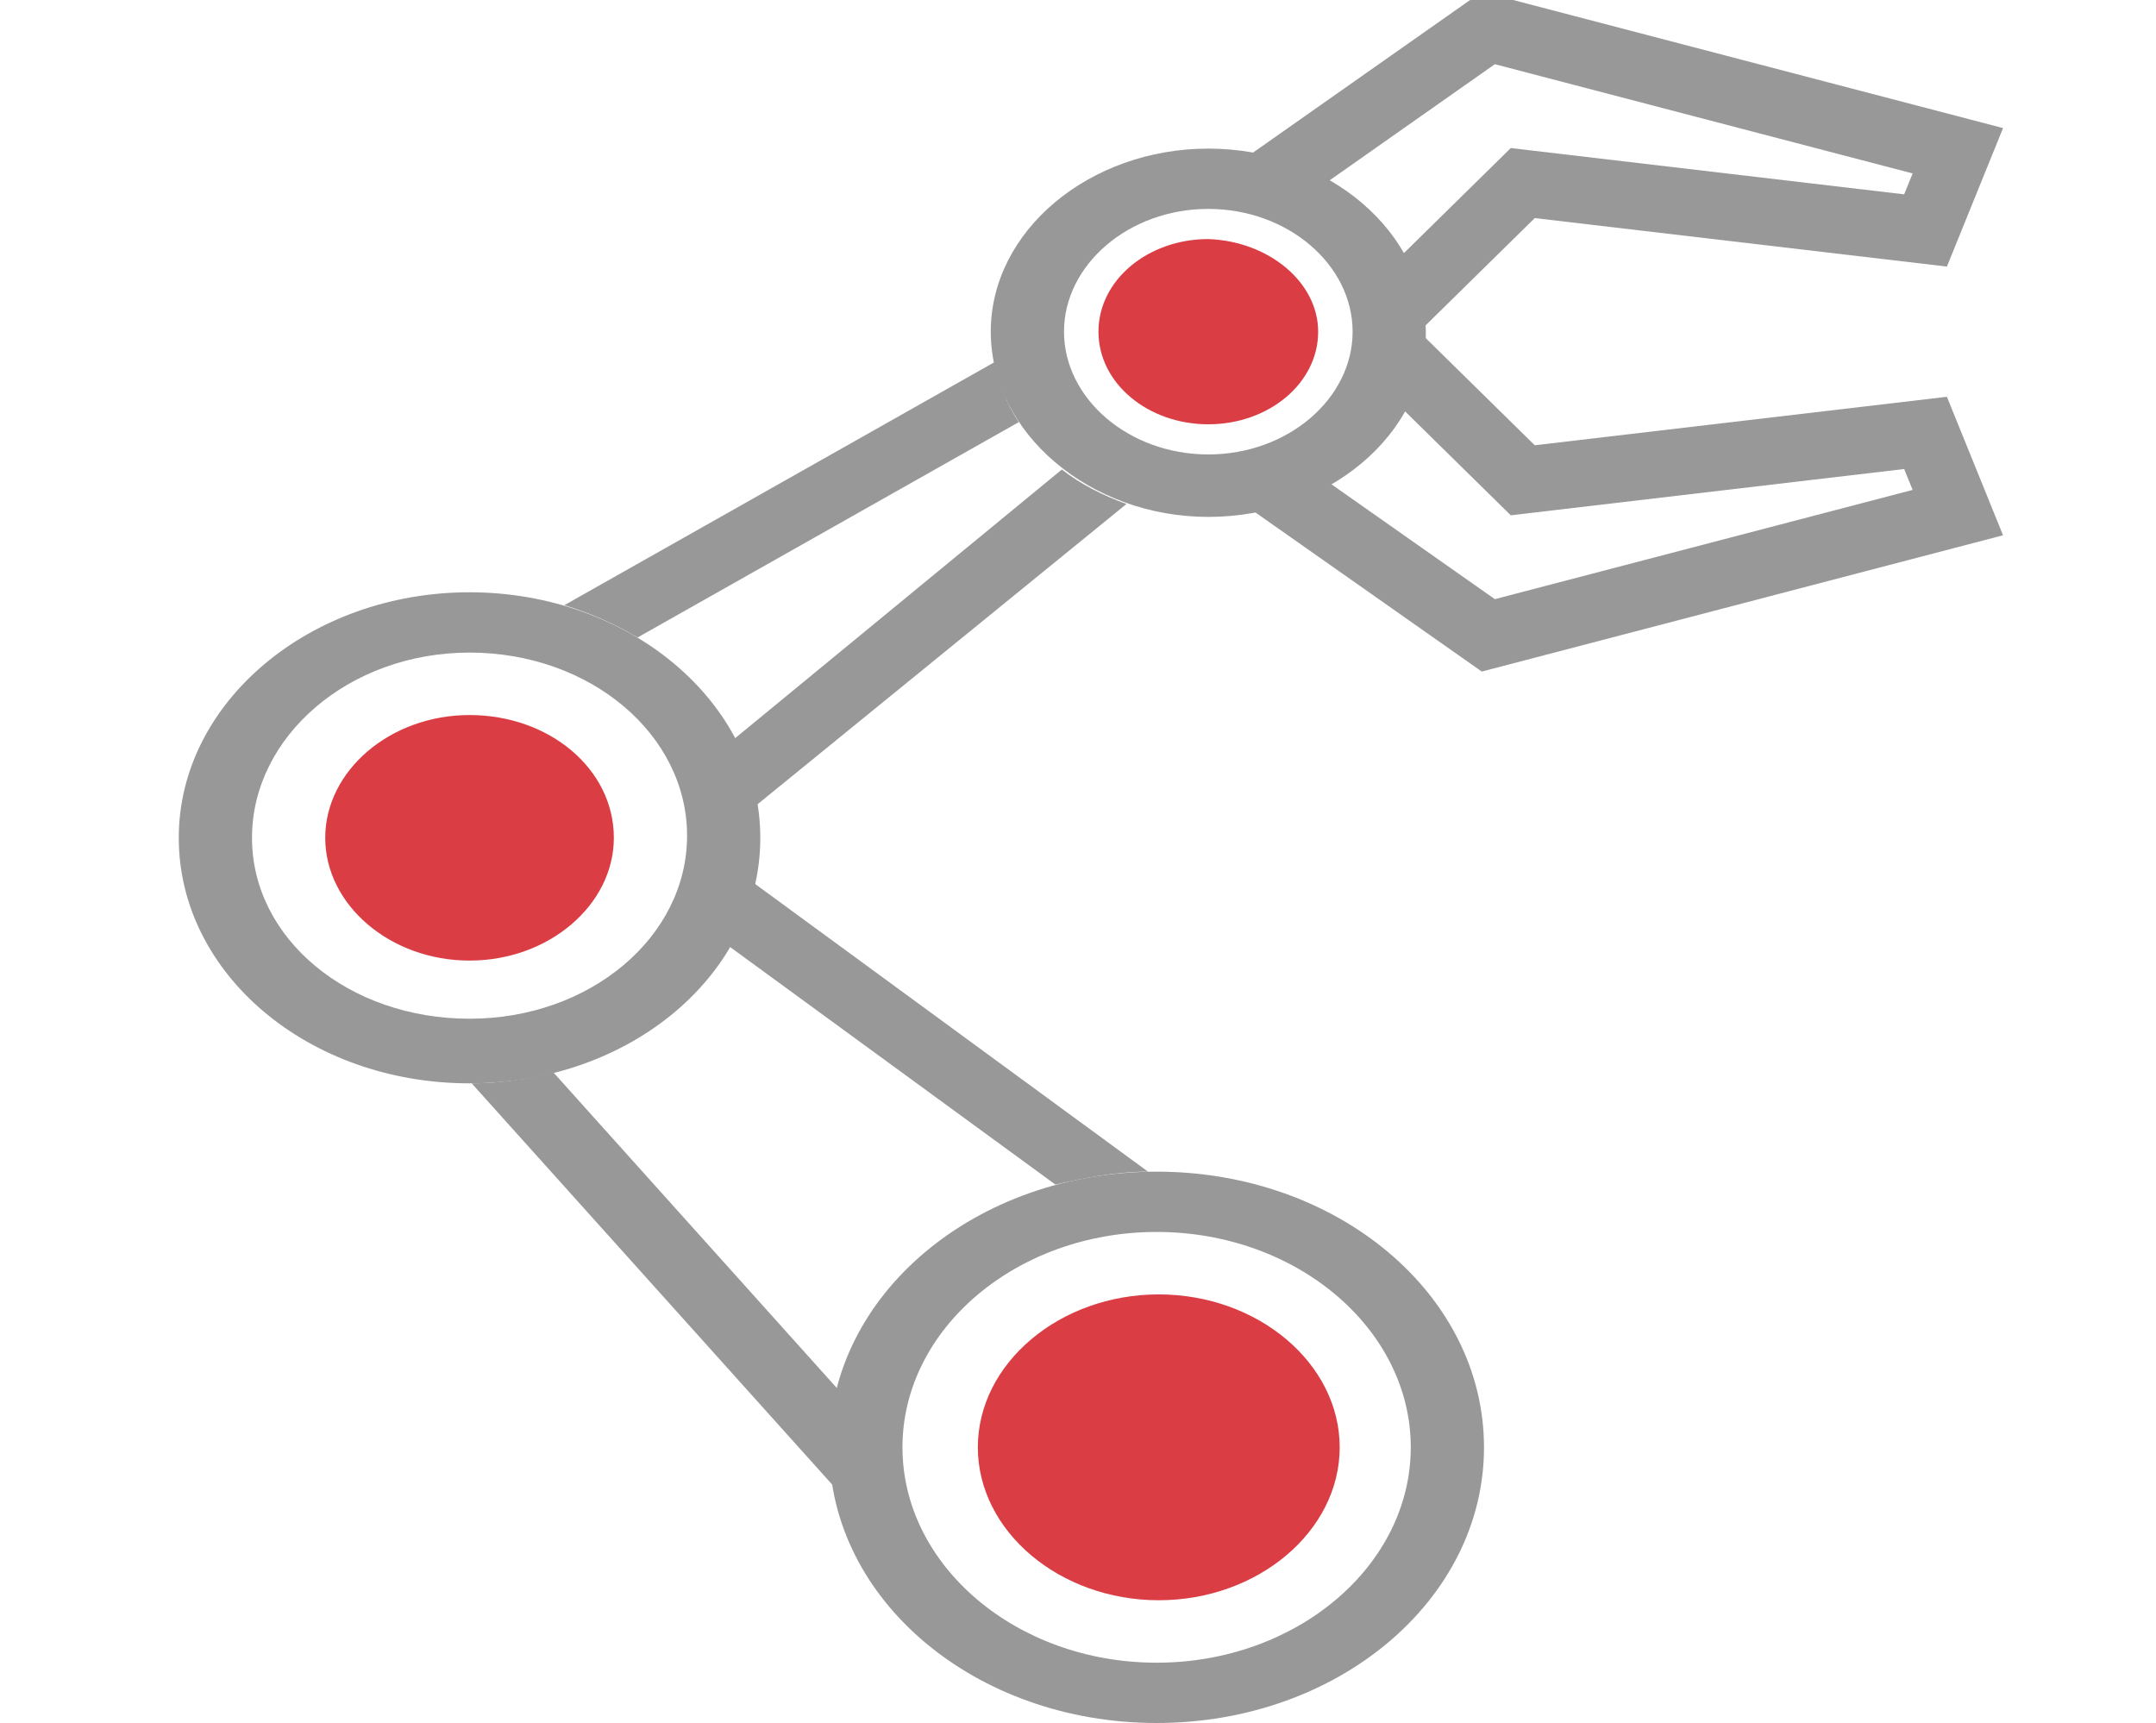
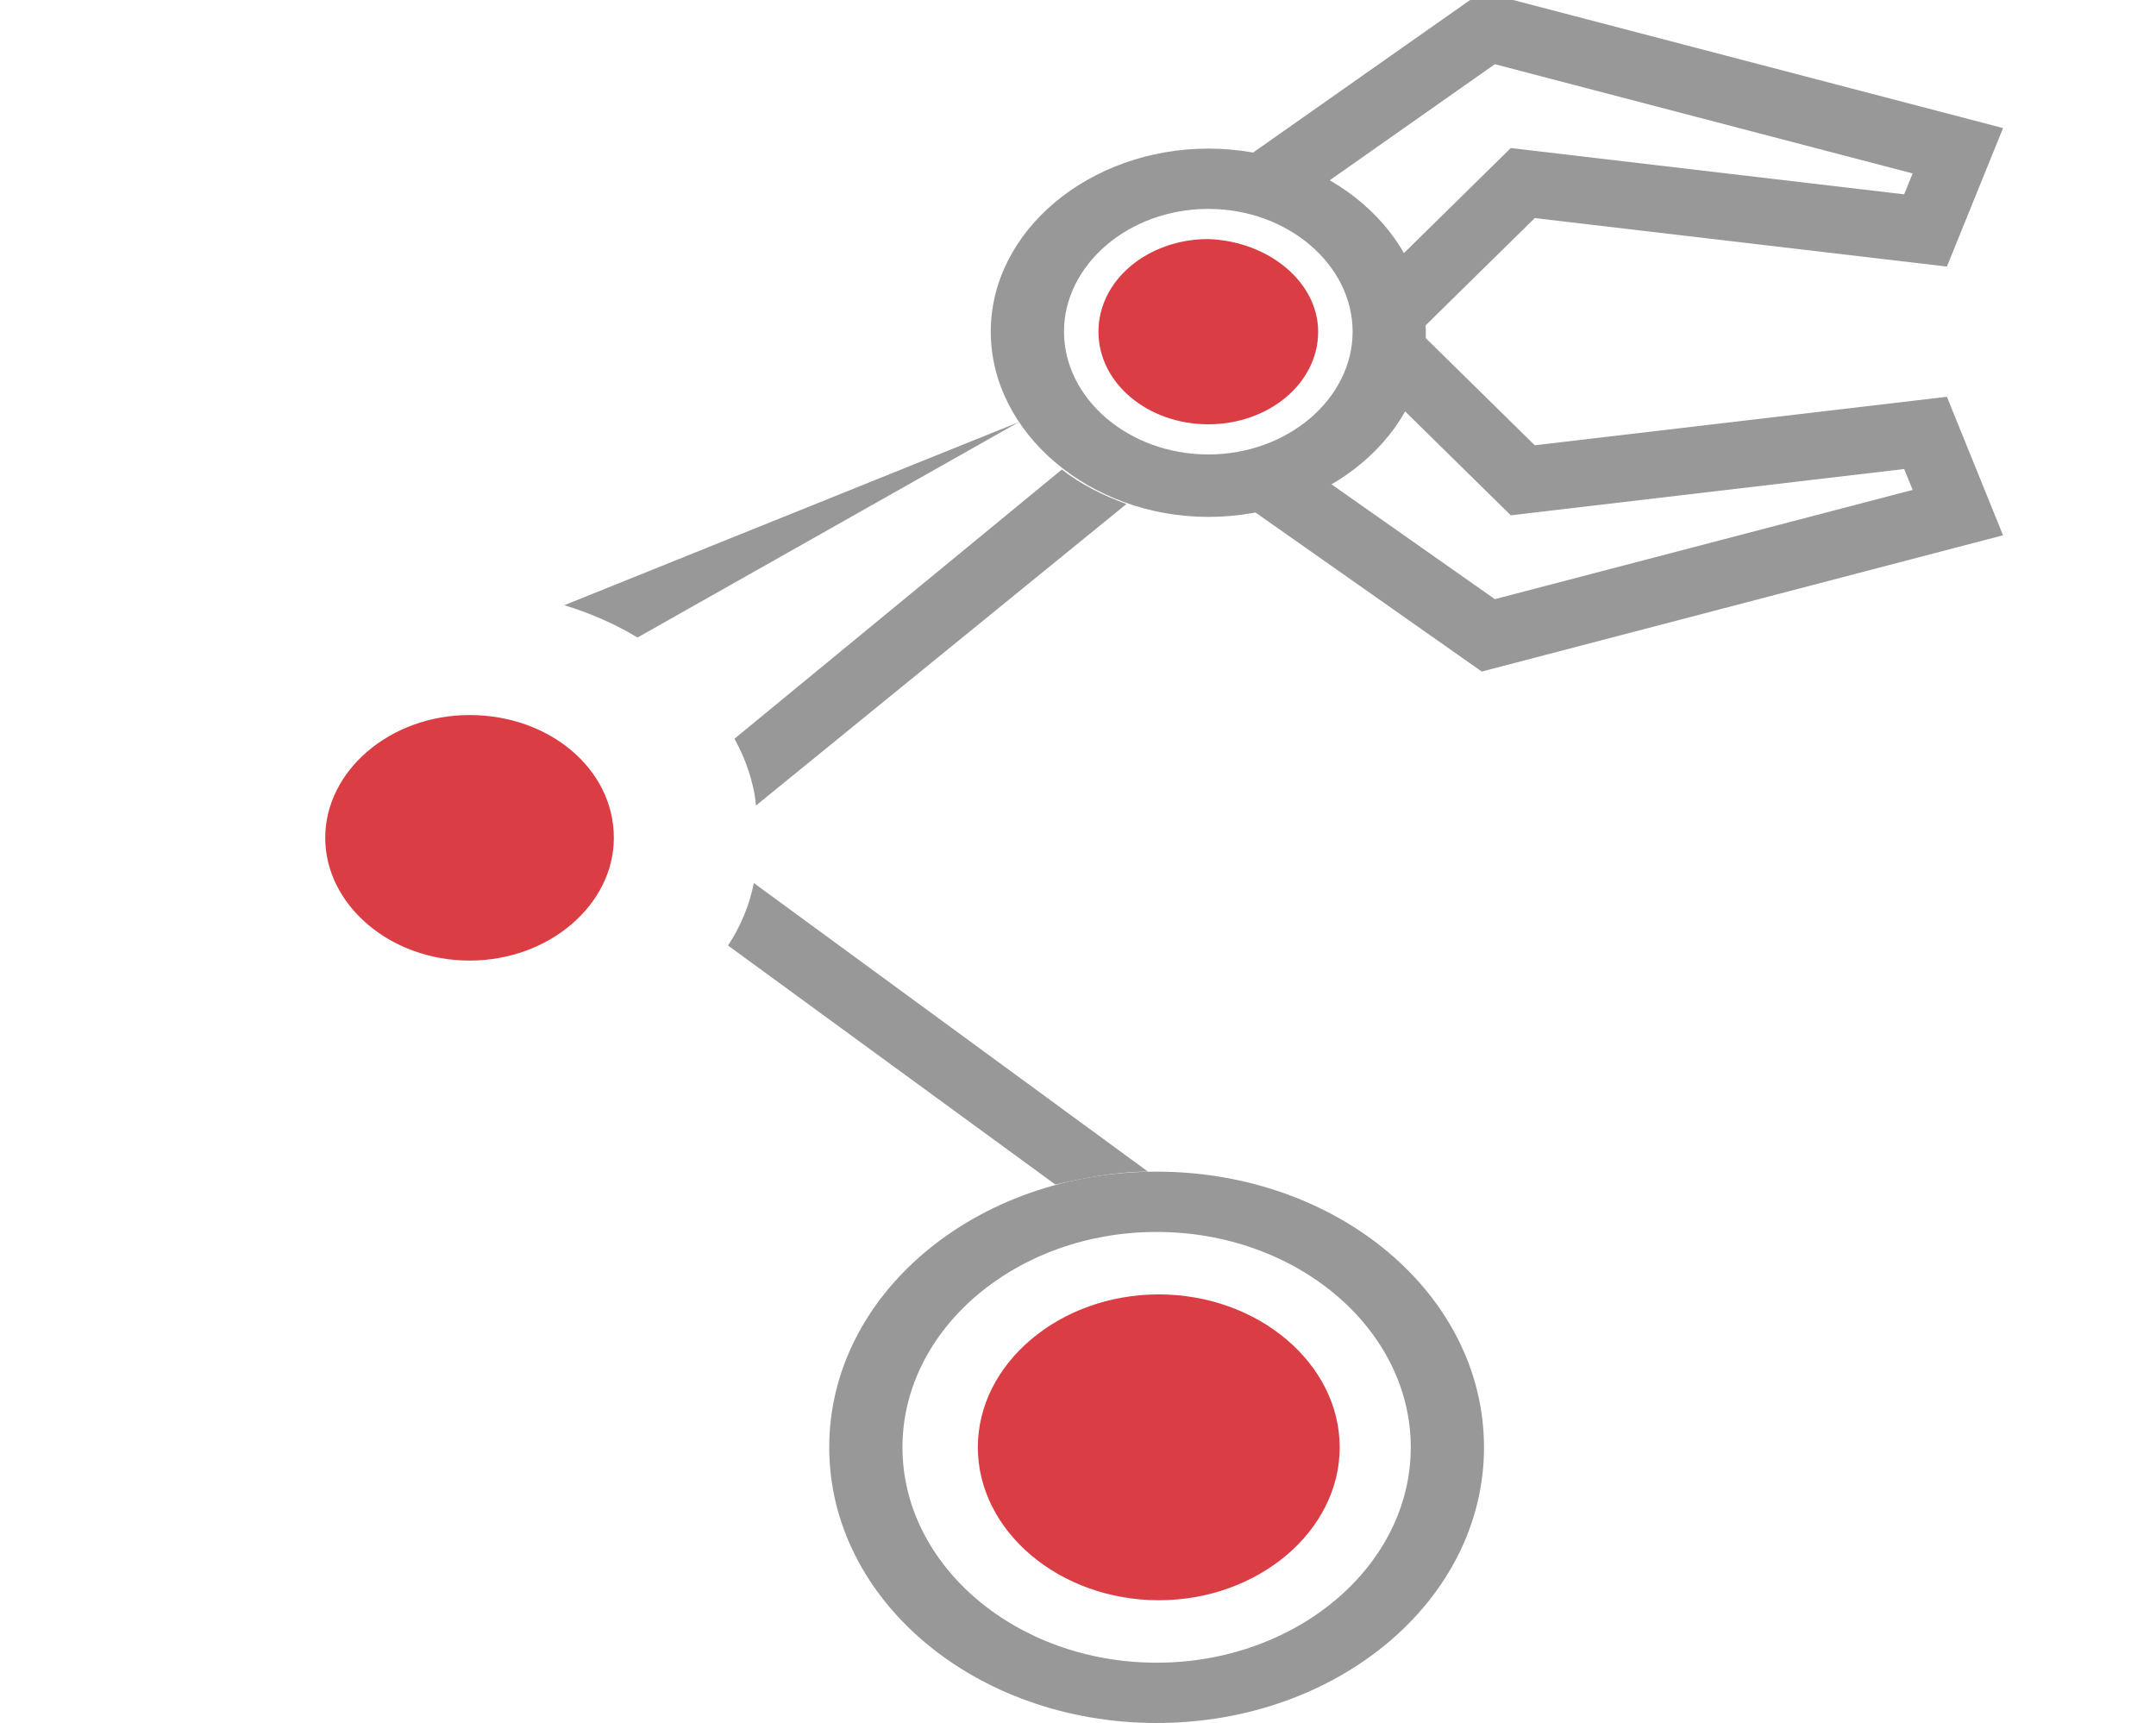
<svg xmlns="http://www.w3.org/2000/svg" version="1.1" x="0px" y="0px" width="100.1px" height="80px" viewBox="0 0 100.1 80" enable-background="new 0 0 100.1 80" xml:space="preserve">
  <g id="Layer_1">
    <title>products icon_12</title>
    <desc>Created with Sketch.</desc>
    <g id="products-icon_11">
      <g id="Group-25" transform="translate(11, 5)">
        <path id="Fill-1_5_" fill-rule="evenodd" clip-rule="evenodd" fill="#989898" d="M45.1,1.9C39.6,1.9,35,5.7,35,10.4     S39.6,19,45.1,19s10.1-3.8,10.1-8.5S50.7,1.9,45.1,1.9 M45.1,4.7c3.7,0,6.7,2.6,6.7,5.7s-3,5.7-6.7,5.7c-3.7,0-6.7-2.6-6.7-5.7     S41.4,4.7,45.1,4.7" />
-         <path id="Fill-3" fill-rule="evenodd" clip-rule="evenodd" fill="#989898" d="M10.8,22.5c-7.4,0-13.5,5.1-13.5,11.4     c0,6.3,6,11.4,13.5,11.4s13.5-5.1,13.5-11.4C24.3,27.6,18.2,22.5,10.8,22.5 M10.8,25.3c5.6,0,10.1,3.8,10.1,8.5     c0,4.7-4.5,8.5-10.1,8.5S0.7,38.6,0.7,33.9C0.7,29.2,5.2,25.3,10.8,25.3" />
        <path id="Fill-5" fill-rule="evenodd" clip-rule="evenodd" fill="#989898" d="M24.1,32.4l17.2-14c-1.1-0.4-2.1-0.9-3-1.6     L23.1,29.3C23.6,30.2,24,31.3,24.1,32.4" />
-         <path id="Fill-7" fill-rule="evenodd" clip-rule="evenodd" fill="#989898" d="M18.6,24.6l17.7-10c-0.6-0.9-0.9-1.8-1.1-2.8     L15.2,23.1C16.5,23.5,17.6,24,18.6,24.6" />
+         <path id="Fill-7" fill-rule="evenodd" clip-rule="evenodd" fill="#989898" d="M18.6,24.6l17.7-10L15.2,23.1C16.5,23.5,17.6,24,18.6,24.6" />
        <path id="Fill-9" fill-rule="evenodd" clip-rule="evenodd" fill="#DA3D44" d="M50.2,10.4c0,2.4-2.3,4.3-5.1,4.3     c-2.8,0-5.1-1.9-5.1-4.3s2.3-4.3,5.1-4.3C47.9,6.2,50.2,8.1,50.2,10.4" />
        <path id="Fill-11" fill-rule="evenodd" clip-rule="evenodd" fill="#DA3D44" d="M17.5,33.9c0,3.1-3,5.7-6.7,5.7S4.1,37,4.1,33.9     c0-3.1,3-5.7,6.7-5.7S17.5,30.7,17.5,33.9" />
        <path id="Fill-13" fill-rule="evenodd" clip-rule="evenodd" fill="#989898" d="M42.7,49.4c-8.4,0-15.2,5.7-15.2,12.8     c0,7.1,6.8,12.8,15.2,12.8s15.2-5.7,15.2-12.8C57.9,55.1,51.1,49.4,42.7,49.4 M42.7,52.2c6.5,0,11.8,4.5,11.8,10s-5.3,10-11.8,10     s-11.8-4.5-11.8-10S36.2,52.2,42.7,52.2" />
        <path id="Fill-15" fill-rule="evenodd" clip-rule="evenodd" fill="#989898" d="M42.3,49.4L24,36c-0.2,1-0.6,2-1.2,2.9L38,50     C39.3,49.7,40.8,49.4,42.3,49.4" />
-         <path id="Fill-17" fill-rule="evenodd" clip-rule="evenodd" fill="#989898" d="M27.6,62.2c0-0.9,0.1-1.8,0.3-2.7L14.7,44.8     c-1.2,0.3-2.5,0.5-3.8,0.5L27.7,64C27.6,63.4,27.6,62.8,27.6,62.2" />
        <path id="Fill-19" fill-rule="evenodd" clip-rule="evenodd" fill="#DA3D44" d="M51.2,62.2c0,3.9-3.8,7.1-8.4,7.1     s-8.4-3.2-8.4-7.1c0-3.9,3.8-7.1,8.4-7.1S51.2,58.3,51.2,62.2" />
        <polyline id="Stroke-21" fill="none" stroke="#989898" stroke-width="3.099" points="48,3.4 58.1,-3.7 79.9,2 78.4,5.7 59.7,3.5      53.8,9.3    " />
        <polyline id="Stroke-23" fill="none" stroke="#989898" stroke-width="3.099" points="48,17.4 58.1,24.5 79.9,18.8 78.4,15.1      59.7,17.3 53.8,11.5    " />
      </g>
    </g>
  </g>
  <g id="Layer_2" display="none">
    <g id="products-icon_2_1_" display="inline">
      <g id="Group-8_1_" transform="translate(2, 12)">
        <g id="Group-3_1_" transform="translate(0, 0.059)">
          <g id="Clip-2_1_">
				</g>
          <defs>
            <filter id="Adobe_OpacityMaskFilter" filterUnits="userSpaceOnUse" x="-1.5" y="-12" width="77.6" height="80">
              <feColorMatrix type="matrix" values="1 0 0 0 0  0 1 0 0 0  0 0 1 0 0  0 0 0 1 0" />
            </filter>
          </defs>
          <mask maskUnits="userSpaceOnUse" x="-1.5" y="-12" width="77.6" height="80" id="mask-2_4_">
            <g filter="url(#Adobe_OpacityMaskFilter)">
              <polygon id="path-1_4_" fill-rule="evenodd" clip-rule="evenodd" fill="#FFFFFF" points="-1.5,-12 76.1,-12 76.1,68 -1.5,68               " />
            </g>
          </mask>
          <path id="Fill-1_9_" mask="url(#mask-2_4_)" fill-rule="evenodd" clip-rule="evenodd" fill="#989898" d="M76.1,36.1L48.3-10.6      c-0.5-0.9-1.4-1.4-2.5-1.4c-1,0-1.9,0.5-2.5,1.4L-1.1,63.7c-0.5,0.9-0.5,1.9,0,2.8c0.5,0.9,1.4,1.4,2.5,1.4h55.8l2.5-4.2H3.9      l0.4-0.6L45.8-6.5l27.9,46.7L76.1,36.1z" />
        </g>
        <path id="Fill-4_7_" fill-rule="evenodd" clip-rule="evenodd" fill="#989898" d="M50,46.2L50,46.2c1.2-0.7,2.2-1.6,2.9-2.8     c0.7-1.2,1.1-2.5,1.1-3.9v-0.1v-0.1l0,0c0.3-0.1,0.7-0.2,1.1-0.3c0.4-0.1,0.8-0.1,1.1-0.1c0.2,0,0.4,0,0.6,0c0.2,0,0.3,0,0.5,0.1     c0,0.1,0,0.2,0,0.2v0.3c0,1-0.1,2-0.4,3c-0.3,1-0.7,1.9-1.2,2.7c-0.5,0.8-1.1,1.6-1.9,2.2c-0.7,0.7-1.5,1.2-2.4,1.7v0     c-0.3-0.4-0.6-0.9-0.9-1.4C50.2,47.3,50.1,46.8,50,46.2L50,46.2z M59.6,34.9L59.6,34.9c1.6,0.9,2.9,2.2,3.9,3.8     c1,1.6,1.5,3.4,1.5,5.3c0,0.7-0.1,1.4-0.2,2c-0.1,0.6-0.3,1.3-0.5,1.8c0,0,0,0-0.1,0.1c0,0,0,0-0.1,0c0,0,0,0-0.1,0     c0,0,0,0-0.1,0l-0.3-0.2c0,0-0.1-0.1-0.1-0.1c0,0,0-0.1,0-0.1v-0.1c0,0,0,0,0,0l0,0c0.1-0.4,0.2-0.8,0.3-1.2     c0.1-0.4,0.1-0.8,0.1-1.2c0-1.1-0.2-2.1-0.6-3c-0.4-0.9-0.9-1.8-1.6-2.4c-0.7-0.7-1.5-1.2-2.5-1.7c-0.9-0.4-2-0.6-3-0.6     c-1.3,0-2.5,0.3-3.6,0.9c-1.1,0.6-2,1.4-2.8,2.4c0,0,0,0-0.1,0.1c0,0-0.1,0-0.1,0h-0.1h-0.1l-1-0.6c0,0-0.1-0.1-0.1-0.1     c0,0,0-0.1,0-0.1v0c0-0.1,0-0.1,0.1-0.2c0-0.1,0-0.2,0-0.2v0v0v0v-0.1c0,0,0,0,0-0.1v0v-0.1v-0.1v0c0,0,0,0,0-0.1v-0.1l0,0     c0,0,0,0,0-0.1c0,0,0,0,0-0.1l0,0c0,0,0,0,0-0.1c0,0,0,0,0-0.1l0-0.1l0-0.1c0,0,0,0,0-0.1c0,0,0,0,0-0.1l0,0c0,0,0-0.1-0.1-0.1h0     c0,0-0.1-0.1-0.1-0.1c0,0-0.1-0.1-0.1-0.1c0,0,0,0-0.1-0.1c0,0,0,0-0.1-0.1c0,0,0,0-0.1-0.1c0,0,0,0-0.1-0.1h0h0     c-0.1,0-0.2-0.1-0.3-0.1c-0.1,0-0.2-0.1-0.3-0.1v0c0,0-0.1,0-0.1-0.1c0,0-0.1-0.1-0.1-0.1V36c0,0,0-0.1,0.1-0.1     c0,0,0.1-0.1,0.1-0.1h0c1-0.1,1.9-0.4,2.8-0.8c0.9-0.4,1.6-1,2.3-1.7c0.6-0.7,1.1-1.5,1.5-2.4c0.4-0.9,0.5-1.8,0.5-2.8     c0-1.8-0.6-3.4-1.8-4.8c-1.2-1.4-2.6-2.3-4.4-2.7c0,0-0.1,0-0.1-0.1c0,0-0.1-0.1-0.1-0.1v-0.3c0,0,0-0.1,0.1-0.1     c0,0,0.1-0.1,0.1-0.1h0h0.1c1.3,0.2,2.4,0.6,3.5,1.2c1.1,0.6,2.1,1.4,2.9,2.3c0.8,0.9,1.5,2,1.9,3.1c0.5,1.2,0.7,2.4,0.7,3.7     c0,0.6,0,1.2-0.1,1.8c-0.1,0.6-0.2,1.1-0.4,1.6h0.1c0.6,0.1,1.1,0.3,1.7,0.5C58.6,34.4,59.1,34.7,59.6,34.9L59.6,34.9z M42.2,33     L42.2,33c-0.5-0.4-0.8-0.8-1.1-1.2c-0.3-0.4-0.6-0.9-0.8-1.5l0,0c0.9-0.6,1.8-1,2.8-1.3c1-0.3,2.1-0.4,3.2-0.4     c1.1,0,2.1,0.1,3.2,0.4c1,0.3,1.9,0.7,2.8,1.2v0c-0.2,0.5-0.5,1-0.8,1.4c-0.3,0.4-0.7,0.8-1.1,1.2h0c-0.6-0.4-1.2-0.6-1.9-0.8     c-0.7-0.2-1.4-0.3-2.2-0.3c-0.8,0-1.5,0.1-2.2,0.3C43.4,32.4,42.8,32.6,42.2,33L42.2,33z M38.5,39.3L38.5,39.3     c-0.3-0.1-0.7-0.2-1-0.3c-0.4-0.1-0.8-0.1-1.1-0.1c-0.2,0-0.4,0-0.6,0c-0.2,0-0.3,0-0.5,0.1c0,0.1,0,0.2,0,0.2v0.3     c0,1,0.1,2,0.4,3c0.3,1,0.7,1.9,1.2,2.7c0.5,0.8,1.1,1.6,1.9,2.2c0.7,0.7,1.5,1.2,2.4,1.7v0c0.3-0.4,0.6-0.9,0.9-1.4     c0.2-0.5,0.4-1,0.5-1.6l0,0c-1.2-0.6-2.2-1.6-2.9-2.7c-0.7-1.2-1.1-2.5-1.1-3.9v-0.1V39.3z M62.5,50.4     C62.5,50.4,62.6,50.4,62.5,50.4c0.1,0.1,0.1,0.1,0.1,0.1s0,0,0,0.1c0,0,0,0,0,0.1l0,0c-1,1.2-2.2,2.2-3.6,2.9     c-1.4,0.7-3,1.1-4.7,1.1c-1.6,0-3.1-0.3-4.5-1c-1.4-0.6-2.6-1.5-3.5-2.6c-1,1.1-2.2,2-3.5,2.6c-1.4,0.6-2.9,1-4.5,1     c-1.7,0-3.3-0.4-4.7-1.1c-1.4-0.7-2.7-1.7-3.7-2.9c0,0,0-0.1,0-0.1s0,0,0-0.1c0,0,0,0,0.1-0.1l0.3-0.1c0,0,0,0,0.1,0h0.1     c0,0,0.1,0,0.1,0c0,0,0.1,0,0.1,0.1c0.7,0.8,1.6,1.4,2.6,1.9c1,0.5,2.1,0.7,3.2,0.7c1.1,0,2.1-0.2,3-0.6c0.9-0.4,1.8-1,2.5-1.7     c0.7-0.7,1.2-1.5,1.7-2.4c0.4-0.9,0.6-1.9,0.6-3c0-0.6-0.1-1.2-0.2-1.7c-0.1-0.6-0.3-1.1-0.5-1.5c0,0,0,0,0-0.1c0,0,0-0.1,0-0.1     c0,0,0,0,0.1-0.1l1-0.6c0,0,0,0,0.1,0h0.1c0,0,0.1,0,0.1,0c0,0,0.1,0,0.1,0.1c0.1,0,0.1,0.1,0.2,0.1c0.1,0,0.1,0.1,0.2,0.1l0.1,0     c0,0,0,0,0.1,0c0,0,0,0,0.1,0l0,0c0,0,0,0,0.1,0c0,0,0,0,0.1,0l0,0h0.1c0,0,0,0,0.1,0c0,0,0,0,0.1,0c0,0,0,0,0.1,0H46h0.1h0.1     l0.1,0c0,0,0.1,0,0.1,0h0.1h0.1h0c0,0,0.1,0,0.2-0.1c0.1,0,0.1,0,0.2-0.1c0,0,0,0,0.1,0c0,0,0,0,0.1,0h0c0,0,0,0,0.1-0.1     c0,0,0,0,0.1,0l0,0c0.1,0,0.1-0.1,0.2-0.1c0.1,0,0.1-0.1,0.2-0.1c0,0,0,0,0.1-0.1c0,0,0.1,0,0.1,0H48c0,0,0,0,0.1,0l1,0.6     c0,0,0,0,0.1,0.1c0,0,0,0.1,0,0.1c0,0,0,0,0,0.1l0,0c-0.2,0.5-0.4,1-0.6,1.6c-0.1,0.6-0.2,1.1-0.2,1.7c0,1.1,0.2,2.1,0.6,3     c0.4,0.9,1,1.7,1.7,2.4c0.7,0.7,1.5,1.2,2.5,1.7c0.9,0.4,2,0.6,3,0.6c1.1,0,2.2-0.2,3.2-0.7c1-0.5,1.8-1.1,2.6-1.9     c0,0,0.1,0,0.1-0.1c0,0,0.1,0,0.1,0h0.1c0,0,0,0,0.1,0L62.5,50.4z M32.4,38.5L32.4,38.5c-1.2,0.7-2.1,1.6-2.8,2.8     c-0.7,1.2-1.1,2.5-1.1,3.9c0,0.4,0,0.8,0.1,1.2c0.1,0.4,0.2,0.8,0.3,1.2c0,0,0,0,0,0v0.1c0,0,0,0.1,0,0.1c0,0-0.1,0.1-0.1,0.1     L28.5,48c0,0,0,0-0.1,0c0,0,0,0-0.1,0c0,0,0,0-0.1,0c0,0,0,0-0.1-0.1l0,0.1c-0.2-0.6-0.4-1.2-0.6-1.9c-0.1-0.7-0.2-1.3-0.2-2     c0-1.3,0.2-2.5,0.7-3.6c0.4-1.2,1-2.2,1.8-3.1c0.8-0.9,1.7-1.7,2.7-2.3c1-0.6,2.2-1.1,3.4-1.3v0.1c-0.2-0.6-0.3-1.1-0.4-1.7     c-0.1-0.6-0.2-1.2-0.2-1.8c0-1.3,0.2-2.5,0.7-3.7c0.5-1.2,1.1-2.2,1.9-3.1c0.8-0.9,1.8-1.7,2.9-2.3c1.1-0.6,2.3-1,3.6-1.2h0     c0,0,0.1,0,0.1,0.1c0,0,0.1,0.1,0.1,0.1v0.3c0,0,0,0.1-0.1,0.1c0,0-0.1,0.1-0.1,0.1h-0.1c-1.7,0.4-3.2,1.3-4.3,2.7     c-1.2,1.4-1.8,3-1.8,4.8c0,1,0.2,2,0.5,2.8c0.4,0.9,0.9,1.7,1.5,2.4c0.6,0.7,1.4,1.2,2.2,1.7c0.9,0.4,1.8,0.7,2.8,0.8     c0,0,0.1,0,0.1,0.1c0,0,0.1,0.1,0.1,0.1v1.2c0,0,0,0.1-0.1,0.1c0,0-0.1,0.1-0.1,0.1v0c-0.1,0-0.2,0.1-0.3,0.1     c-0.1,0-0.1,0.1-0.2,0.1H45c0,0,0,0-0.1,0.1l0,0c0,0,0,0-0.1,0.1c0,0,0,0,0,0.1h0c0,0,0,0-0.1,0.1c0,0,0,0-0.1,0.1l0,0     c0,0-0.1,0.1-0.1,0.1l0,0c0,0,0,0-0.1,0c0,0,0,0,0,0.1l0,0l-0.1,0.1c0,0,0,0.1,0,0.1l0,0c0,0,0,0,0,0.1c0,0,0,0,0,0.1     c0,0.1,0,0.1,0,0.2c0,0,0,0,0,0.1s0,0.1,0,0.1v0.1v0.1v0c0,0,0,0,0,0.1v0.1v0v0.1c0,0.1,0,0.2,0,0.2c0,0.1,0,0.2,0.1,0.2v0     c0,0,0,0.1,0,0.1c0,0-0.1,0.1-0.1,0.1l-1,0.6v0c0,0,0,0-0.1,0h-0.1c0,0-0.1,0-0.1,0c0,0-0.1,0-0.1-0.1l0,0     c-0.7-1-1.6-1.8-2.7-2.4c-1.1-0.6-2.3-0.9-3.6-0.9c-0.7,0-1.4,0.1-2.1,0.3C33.6,37.9,33,38.2,32.4,38.5L32.4,38.5z" />
        <g id="Clip-7_1_">
			</g>
        <defs>
          <filter id="Adobe_OpacityMaskFilter_1_" filterUnits="userSpaceOnUse" x="63.7" y="38.8" width="33.8" height="29.2">
            <feColorMatrix type="matrix" values="1 0 0 0 0  0 1 0 0 0  0 0 1 0 0  0 0 0 1 0" />
          </filter>
        </defs>
        <mask maskUnits="userSpaceOnUse" x="63.7" y="38.8" width="33.8" height="29.2" id="mask-4_4_">
          <g filter="url(#Adobe_OpacityMaskFilter_1_)">
            <polygon id="path-3_4_" fill-rule="evenodd" clip-rule="evenodd" fill="#FFFFFF" points="-1.5,68 97.5,68 97.5,-12 -1.5,-12             " />
          </g>
        </mask>
-         <path id="Fill-6_4_" mask="url(#mask-4_4_)" fill-rule="evenodd" clip-rule="evenodd" fill="#DA3D44" d="M78.5,63.8h4.2v-4.2     h-4.2V63.8z M78.5,57.6h4.2V47.2h-4.2V57.6z M97.2,64.8c0.1,0.2,0.2,0.3,0.2,0.5c0.1,0.2,0.1,0.4,0.1,0.6c0,0.6-0.2,1.1-0.6,1.5     C96.5,67.8,96,68,95.4,68H65.9h0c-0.6,0-1.1-0.2-1.5-0.6c-0.4-0.4-0.6-0.9-0.6-1.5c0-0.2,0-0.4,0.1-0.6c0.1-0.2,0.1-0.4,0.2-0.5     l14.8-25c0.2-0.3,0.5-0.6,0.8-0.7c0.3-0.2,0.7-0.3,1.1-0.3c0.4,0,0.7,0.1,1.1,0.3c0.3,0.2,0.6,0.4,0.8,0.7L97.2,64.8z" />
      </g>
    </g>
  </g>
  <g id="Layer_3" display="none">
    <g id="products-icon_12_2_" display="inline">
      <g id="Group-7_2_" transform="translate(5, 15)">
        <polygon id="Fill-1_4_" fill-rule="evenodd" clip-rule="evenodd" fill="#989898" points="50.5,55.4 50.5,61.5 40.2,61.5      40.2,55.4 36.8,55.4 36.8,61.5 28.2,61.5 28.2,65 36.8,65 40.2,65 50.5,65 53.9,65 62.4,65 62.4,61.5 53.9,61.5 53.9,55.4    " />
        <g id="Group-6_2_">
          <path id="Fill-2_4_" fill-rule="evenodd" clip-rule="evenodd" fill="#989898" d="M1.8,47.4h87.2v-3.5H1.8V47.4z M1.8,40.4h87.2      v-51.9H1.8V40.4z M88.9-15H1.8c-1.9,0-3.4,1.6-3.4,3.5v58.9c0,1.9,1.5,3.5,3.4,3.5h87.2c1.9,0,3.4-1.6,3.4-3.5v-58.9      C92.3-13.4,90.8-15,88.9-15L88.9-15z" />
          <path id="Fill-4_1_" fill-rule="evenodd" clip-rule="evenodd" fill="#DA3D44" d="M56.4,26.4v0.3v5H34.2V8.8h3.4V3.5      c0-4.4,3.5-7.9,7.7-7.9c4.3,0,7.7,3.5,7.7,7.9c0,0,0,0,0,0h-3.4c0,0,0,0,0,0c0-2.4-1.9-4.4-4.3-4.4c-2.4,0-4.3,2-4.3,4.4      c0,0,0,0,0,0h0v5.2h15.4V26.4z M84.6-7.9H6c-0.5,0-0.9,0.4-0.9,0.9v43c0,0.5,0.4,0.9,0.9,0.9h78.6c0.5,0,0.9-0.4,0.9-0.9v-43      C85.5-7.5,85.1-7.9,84.6-7.9L84.6-7.9z" />
          <path id="Fill-5_2_" fill-rule="evenodd" clip-rule="evenodd" fill="#DA3D44" d="M45.3,15.8c1.4,0,2.6,1.2,2.6,2.6      c0,1.2-0.7,2.1-1.7,2.5v3.7h-1.7v-3.7c-1-0.4-1.7-1.3-1.7-2.5C42.8,17,43.9,15.8,45.3,15.8L45.3,15.8z M37.6,28.1H53v-1.5v-0.3      V12.3H37.6V28.1z" />
        </g>
      </g>
    </g>
  </g>
  <g id="Layer_4" display="none">
    <g id="products-icon_14" display="inline">
      <g id="Group-20" transform="translate(4, 4)">
        <polygon id="Fill-1_8_" fill-rule="evenodd" clip-rule="evenodd" fill="#DA3D44" points="66,52.5 83.8,52.5 83.8,41.2 66,41.2         " />
        <polygon id="Fill-2_1_" fill-rule="evenodd" clip-rule="evenodd" fill="#DA3D44" points="45.2,52.5 63,52.5 63,41.2 45.2,41.2         " />
        <g id="Group-19" transform="translate(0, 0.704)">
          <path id="Fill-3_1_" fill-rule="evenodd" clip-rule="evenodd" fill="#989898" d="M57.9,67.3h3V54.6h-3V67.3z M63,67.3h3V54.6h-3      V67.3z M68.2,67.3h3V54.6h-3V67.3z M73.4,67.3h3V54.6h-3V67.3z M78.6,67.3h3V54.6h-3V67.3z M86.7,51.8H51.1      c1.2,0.8,2.3,1.7,3.2,2.8h1.4v2.1c0.9,1.7,1.4,3.7,1.4,5.7c0,2.9-1,5.6-2.8,7.7h32.4v-2.8h-3V54.6h3V51.8z" />
          <path id="Stroke-5" fill="none" stroke="#989898" stroke-width="2.893" d="M23.4,50.4L23.4,50.4" />
          <path id="Fill-6_3_" fill-rule="evenodd" clip-rule="evenodd" fill="#989898" d="M9,67.3h3V54.6H9V67.3z M14.2,67.3h3V54.6h-3      V67.3z M19.4,67.3h3V54.6h-3V67.3z M24.4,51.8H3.8v2.8h2.9v12.7H3.8v2.8h29.4c-0.7-0.9-1.3-1.8-1.7-2.8h-1.7v-8.9l-2.2-2.8v11.7      h-3V54.6h2.1L24.4,51.8z" />
          <path id="Fill-7_1_" fill-rule="evenodd" clip-rule="evenodd" fill="#989898" d="M45.9,2.6C41,2.6,37,6.4,37,11.1      c0,4.7,4,8.5,8.9,8.5s8.9-3.8,8.9-8.5C54.7,6.4,50.8,2.6,45.9,2.6 M45.9,5.5c3.3,0,5.9,2.5,5.9,5.7c0,3.1-2.7,5.7-5.9,5.7      s-5.9-2.5-5.9-5.7C39.9,8,42.6,5.5,45.9,5.5" />
          <path id="Fill-8_2_" fill-rule="evenodd" clip-rule="evenodd" fill="#989898" d="M15.7,23C9.1,23,3.8,28.1,3.8,34.3      c0,6.2,5.3,11.3,11.8,11.3c6.5,0,11.8-5.1,11.8-11.3C27.5,28.1,22.2,23,15.7,23 M15.7,25.9c4.9,0,8.9,3.8,8.9,8.5      c0,4.7-4,8.5-8.9,8.5S6.8,39,6.8,34.3C6.8,29.7,10.8,25.9,15.7,25.9" />
          <path id="Fill-9_1_" fill-rule="evenodd" clip-rule="evenodd" fill="#989898" d="M27.4,32.9L42.5,19c-1-0.4-1.8-0.9-2.6-1.5      L26.5,29.8C27,30.7,27.3,31.8,27.4,32.9" />
          <path id="Fill-10" fill-rule="evenodd" clip-rule="evenodd" fill="#989898" d="M22.6,25.2l15.5-9.9c-0.5-0.8-0.8-1.8-1-2.8      L19.6,23.7C20.7,24,21.7,24.5,22.6,25.2" />
          <path id="Fill-11_1_" fill-rule="evenodd" clip-rule="evenodd" fill="#DA3D44" d="M50.3,11.1c0,2.3-2,4.2-4.4,4.2      c-2.5,0-4.4-1.9-4.4-4.2c0-2.3,2-4.2,4.4-4.2C48.3,6.9,50.3,8.8,50.3,11.1" />
          <path id="Fill-12_1_" fill-rule="evenodd" clip-rule="evenodd" fill="#DA3D44" d="M21.6,34.3c0,3.1-2.7,5.7-5.9,5.7      s-5.9-2.5-5.9-5.7c0-3.1,2.7-5.7,5.9-5.7S21.6,31.2,21.6,34.3" />
          <path id="Fill-13_1_" fill-rule="evenodd" clip-rule="evenodd" fill="#989898" d="M43.7,49.7c-7.4,0-13.3,5.7-13.3,12.7      s6,12.7,13.3,12.7s13.3-5.7,13.3-12.7S51.1,49.7,43.7,49.7 M43.7,52.5c5.7,0,10.4,4.4,10.4,9.9s-4.6,9.9-10.4,9.9      s-10.4-4.4-10.4-9.9S38,52.5,43.7,52.5" />
          <path id="Fill-14" fill-rule="evenodd" clip-rule="evenodd" fill="#989898" d="M43.3,49.7l-16-13.3c-0.2,1-0.6,2-1,2.9l13.3,11      C40.8,50,42,49.8,43.3,49.7" />
          <path id="Fill-15_1_" fill-rule="evenodd" clip-rule="evenodd" fill="#989898" d="M30.4,62.4c0-0.9,0.1-1.8,0.3-2.7L19.1,45.2      c-1.1,0.3-2.2,0.5-3.3,0.5l14.8,18.6C30.5,63.6,30.4,63,30.4,62.4" />
          <path id="Fill-16" fill-rule="evenodd" clip-rule="evenodd" fill="#DA3D44" d="M51.2,62.4c0,3.9-3.3,7.1-7.4,7.1      s-7.4-3.2-7.4-7.1s3.3-7.1,7.4-7.1S51.2,58.5,51.2,62.4" />
          <polyline id="Stroke-17" fill="none" stroke="#989898" stroke-width="2.893" points="48.4,4.1 57.2,-2.9 76.4,2.7 75.1,6.4       58.7,4.2 53.5,9.9     " />
          <polyline id="Stroke-18" fill="none" stroke="#989898" stroke-width="2.893" points="48.4,18 57.2,25 76.4,19.4 75.1,15.7       58.7,17.9 53.5,12.2     " />
        </g>
      </g>
    </g>
  </g>
  <g id="Layer_5" display="none">
    <g id="products-icon_13_1_" display="inline">
      <g id="Group-15_1_" transform="translate(7, 4)">
        <path id="Fill-1_1_" fill-rule="evenodd" clip-rule="evenodd" fill="#989898" d="M36.9,76.4l-1.6-14l-12.9,1.4L21,47.6h-8l6.2-20     l0.1-5.1C20,5.2,32.9-3.5,48.7-3.5v3.3c-14.6,0-26.5,8.2-26.5,24.4l0,4l-5,16.1h6.6l1.4,15.9L38,58.8L39.9,76L36.9,76.4z" />
        <path id="Fill-3_3_" fill-rule="evenodd" clip-rule="evenodd" fill="#989898" d="M32.7,27.3c0,1.6-1.2,2.9-2.6,2.9     s-2.6-1.3-2.6-2.9s1.2-2.9,2.6-2.9S32.7,25.7,32.7,27.3" />
        <path id="Fill-5_1_" fill-rule="evenodd" clip-rule="evenodd" fill="#DA3D44" d="M47.4,24.5c0.8,0,1.5-0.3,2.1-0.9     c0.6-0.6,0.9-1.4,0.9-2.3c0-0.9-0.3-1.6-0.9-2.3c-0.6-0.6-1.3-1-2.1-1c-0.8,0-1.5,0.3-2.1,1c-0.6,0.6-0.9,1.4-0.9,2.3     c0,0.9,0.3,1.6,0.9,2.3C45.9,24.1,46.6,24.5,47.4,24.5L47.4,24.5z M41.2,15.9l1.4-1.5l1.6,1.4c0.3-0.2,0.6-0.4,1-0.6     c0.3-0.1,0.7-0.3,1-0.3l0,0l0.3-2.3l1.9,0l0.3,2.4c0.3,0.1,0.7,0.2,1,0.3c0.3,0.1,0.6,0.3,0.9,0.5l0,0l1.7-1.5l1.4,1.5l-1.3,1.8     c0.2,0.3,0.4,0.7,0.5,1.1c0.1,0.4,0.2,0.7,0.3,1.1l0,0l2,0.3l0,2.2L53,22.6c-0.1,0.4-0.2,0.7-0.3,1.1c-0.1,0.4-0.3,0.7-0.5,1l0,0     l1.3,1.8l-1.4,1.5l-1.6-1.4c-0.3,0.2-0.6,0.4-1,0.6c-0.3,0.1-0.7,0.3-1,0.4l0,0l-0.3,2.3h-1.9l-0.2-2.4c-0.3-0.1-0.6-0.2-1-0.3     c-0.3-0.2-0.6-0.3-0.9-0.5l0,0l-1.7,1.5l-1.4-1.5l1.3-1.8c-0.2-0.4-0.4-0.7-0.5-1.1c-0.1-0.4-0.2-0.7-0.3-1.1l0,0l-2.1-0.3v-2.1     l2.1-0.3c0.1-0.4,0.2-0.7,0.3-1.1c0.1-0.4,0.3-0.7,0.5-1l0,0L41.2,15.9z" />
        <path id="Fill-7_3_" fill-rule="evenodd" clip-rule="evenodd" fill="#DA3D44" d="M61.6,40.2c0.8,0,1.5-0.3,2.1-0.9     c0.6-0.6,0.9-1.4,0.9-2.3c0-0.9-0.3-1.6-0.9-2.3c-0.6-0.6-1.3-1-2.1-1c-0.8,0-1.5,0.3-2.1,1c-0.6,0.6-0.9,1.4-0.9,2.3     c0,0.9,0.3,1.6,0.9,2.3C60.1,39.9,60.8,40.2,61.6,40.2L61.6,40.2z M55.4,31.6l1.4-1.5l1.6,1.4c0.3-0.2,0.6-0.4,1-0.6     c0.3-0.1,0.7-0.3,1-0.3l0,0l0.3-2.3l1.9,0l0.3,2.4c0.3,0.1,0.7,0.2,1,0.3c0.3,0.1,0.6,0.3,0.9,0.5l0,0l1.7-1.4l1.4,1.5l-1.3,1.8     c0.2,0.3,0.4,0.7,0.5,1.1c0.1,0.4,0.2,0.7,0.3,1.1v0l2,0.3l0,2.2l-2.1,0.3c-0.1,0.4-0.2,0.7-0.3,1.1c-0.1,0.4-0.3,0.7-0.5,1l0,0     l1.3,1.8l-1.4,1.5l-1.6-1.4c-0.3,0.2-0.6,0.4-1,0.6c-0.3,0.1-0.7,0.3-1,0.4l0,0l-0.3,2.3l-1.9,0l-0.2-2.4c-0.3-0.1-0.6-0.2-1-0.3     c-0.3-0.2-0.6-0.3-0.9-0.5l0,0l-1.7,1.5l-1.4-1.5l1.3-1.8c-0.2-0.4-0.4-0.7-0.5-1.1s-0.2-0.7-0.3-1.1l0,0L53.8,38v-2.1l2.1-0.3     c0.1-0.4,0.2-0.7,0.3-1.1s0.3-0.7,0.5-1l0,0L55.4,31.6z" />
        <g id="Group-11_1_" transform="translate(81, 83.597)">
          <g id="Clip-10_1_">
				</g>
          <defs>
            <filter id="Adobe_OpacityMaskFilter_2_" filterUnits="userSpaceOnUse" x="-15.2" y="-26.6" width="5.5" height="19.5">
              <feColorMatrix type="matrix" values="1 0 0 0 0  0 1 0 0 0  0 0 1 0 0  0 0 0 1 0" />
            </filter>
          </defs>
          <mask maskUnits="userSpaceOnUse" x="-15.2" y="-26.6" width="5.5" height="19.5" id="mask-2_1_">
            <g filter="url(#Adobe_OpacityMaskFilter_2_)">
              <polygon id="path-1_1_" fill-rule="evenodd" clip-rule="evenodd" fill="#FFFFFF" points="-15.2,-26.6 -9.6,-26.6 -9.6,-7.1         -15.2,-7.1       " />
            </g>
          </mask>
          <polygon id="Fill-9_3_" mask="url(#mask-2_1_)" fill-rule="evenodd" clip-rule="evenodd" fill="#989898" points="-12.2,-26.6       -15.2,-26.6 -12.6,-7.1 -9.6,-7.6 -12.2,-26.6     " />
        </g>
        <g id="Group-14_1_" transform="translate(63, 2.597)">
          <g id="Clip-13_1_">
				</g>
          <defs>
            <filter id="Adobe_OpacityMaskFilter_3_" filterUnits="userSpaceOnUse" x="-8.6" y="-4.1" width="27.7" height="30.7">
              <feColorMatrix type="matrix" values="1 0 0 0 0  0 1 0 0 0  0 0 1 0 0  0 0 0 1 0" />
            </filter>
          </defs>
          <mask maskUnits="userSpaceOnUse" x="-8.6" y="-4.1" width="27.7" height="30.7" id="mask-4_1_">
            <g filter="url(#Adobe_OpacityMaskFilter_3_)">
              <polygon id="path-3_1_" fill-rule="evenodd" clip-rule="evenodd" fill="#FFFFFF" points="-8.6,-4.1 19,-4.1 19,26.7         -8.6,26.7       " />
            </g>
          </mask>
          <path id="Fill-12_2_" mask="url(#mask-4_1_)" fill-rule="evenodd" clip-rule="evenodd" fill="#DA3D44" d="M9.3,9.8      c-0.2,0.4-0.7,0.8-1.3,1.4l-0.7,0.6c-0.4,0.3-0.6,0.7-0.7,1.1c-0.1,0.3-0.1,0.7-0.1,1.2H4c0-1.1,0.1-1.9,0.3-2.4      c0.2-0.4,0.6-0.9,1.2-1.5l0.7-0.6C6.4,9.4,6.5,9.2,6.7,9C6.9,8.6,7,8.2,7,7.8c0-0.5-0.1-1-0.4-1.4C6.4,5.9,5.9,5.7,5.1,5.7      C4.4,5.7,3.9,6,3.6,6.5C3.3,7,3.2,7.6,3.2,8.1H0.5C0.6,6.2,1.2,4.8,2.4,4C3.1,3.5,4,3.2,5,3.2c1.4,0,2.5,0.4,3.5,1.1      c0.9,0.7,1.4,1.8,1.4,3.3C9.9,8.5,9.7,9.2,9.3,9.8L9.3,9.8z M3.9,18.4h2.7v-2.9H3.9V18.4z M15.2,13.8L15.2,13.8l3.8-0.6V9.4      l-3.7-0.5c-0.1-0.7-0.3-1.4-0.6-2.1c-0.2-0.6-0.5-1.2-0.8-1.8l2.3-3.3l-2.4-2.7l-3,2.6c-0.5-0.4-1-0.7-1.6-0.9      C8.7,0.5,8.1,0.3,7.4,0.1H7.4L6.9-4.1H3.5L3,0C2.4,0.2,1.7,0.4,1.2,0.7C0.6,0.9,0,1.2-0.5,1.6l0,0l-2.9-2.5l-2.4,2.7L-3.5,5      c-0.3,0.6-0.6,1.2-0.9,1.8c-0.2,0.6-0.4,1.3-0.6,2v0.1l-3.8,0.5v3.8l3.7,0.5c0.1,0.7,0.3,1.4,0.6,2.1c0.2,0.6,0.5,1.2,0.8,1.8      l-2.3,3.3l2.4,2.7l3-2.6c0.5,0.4,1,0.7,1.6,0.9c0.6,0.3,1.2,0.5,1.8,0.6l0.1,0l0.4,4.2h3.5l0.5-4.1c0.7-0.2,1.3-0.4,1.9-0.6      c0.6-0.3,1.1-0.6,1.6-0.9l3,2.5l2.4-2.6l-2.4-3.4c0.3-0.6,0.6-1.2,0.9-1.8C14.9,15.1,15.1,14.5,15.2,13.8L15.2,13.8z" />
        </g>
      </g>
    </g>
  </g>
</svg>